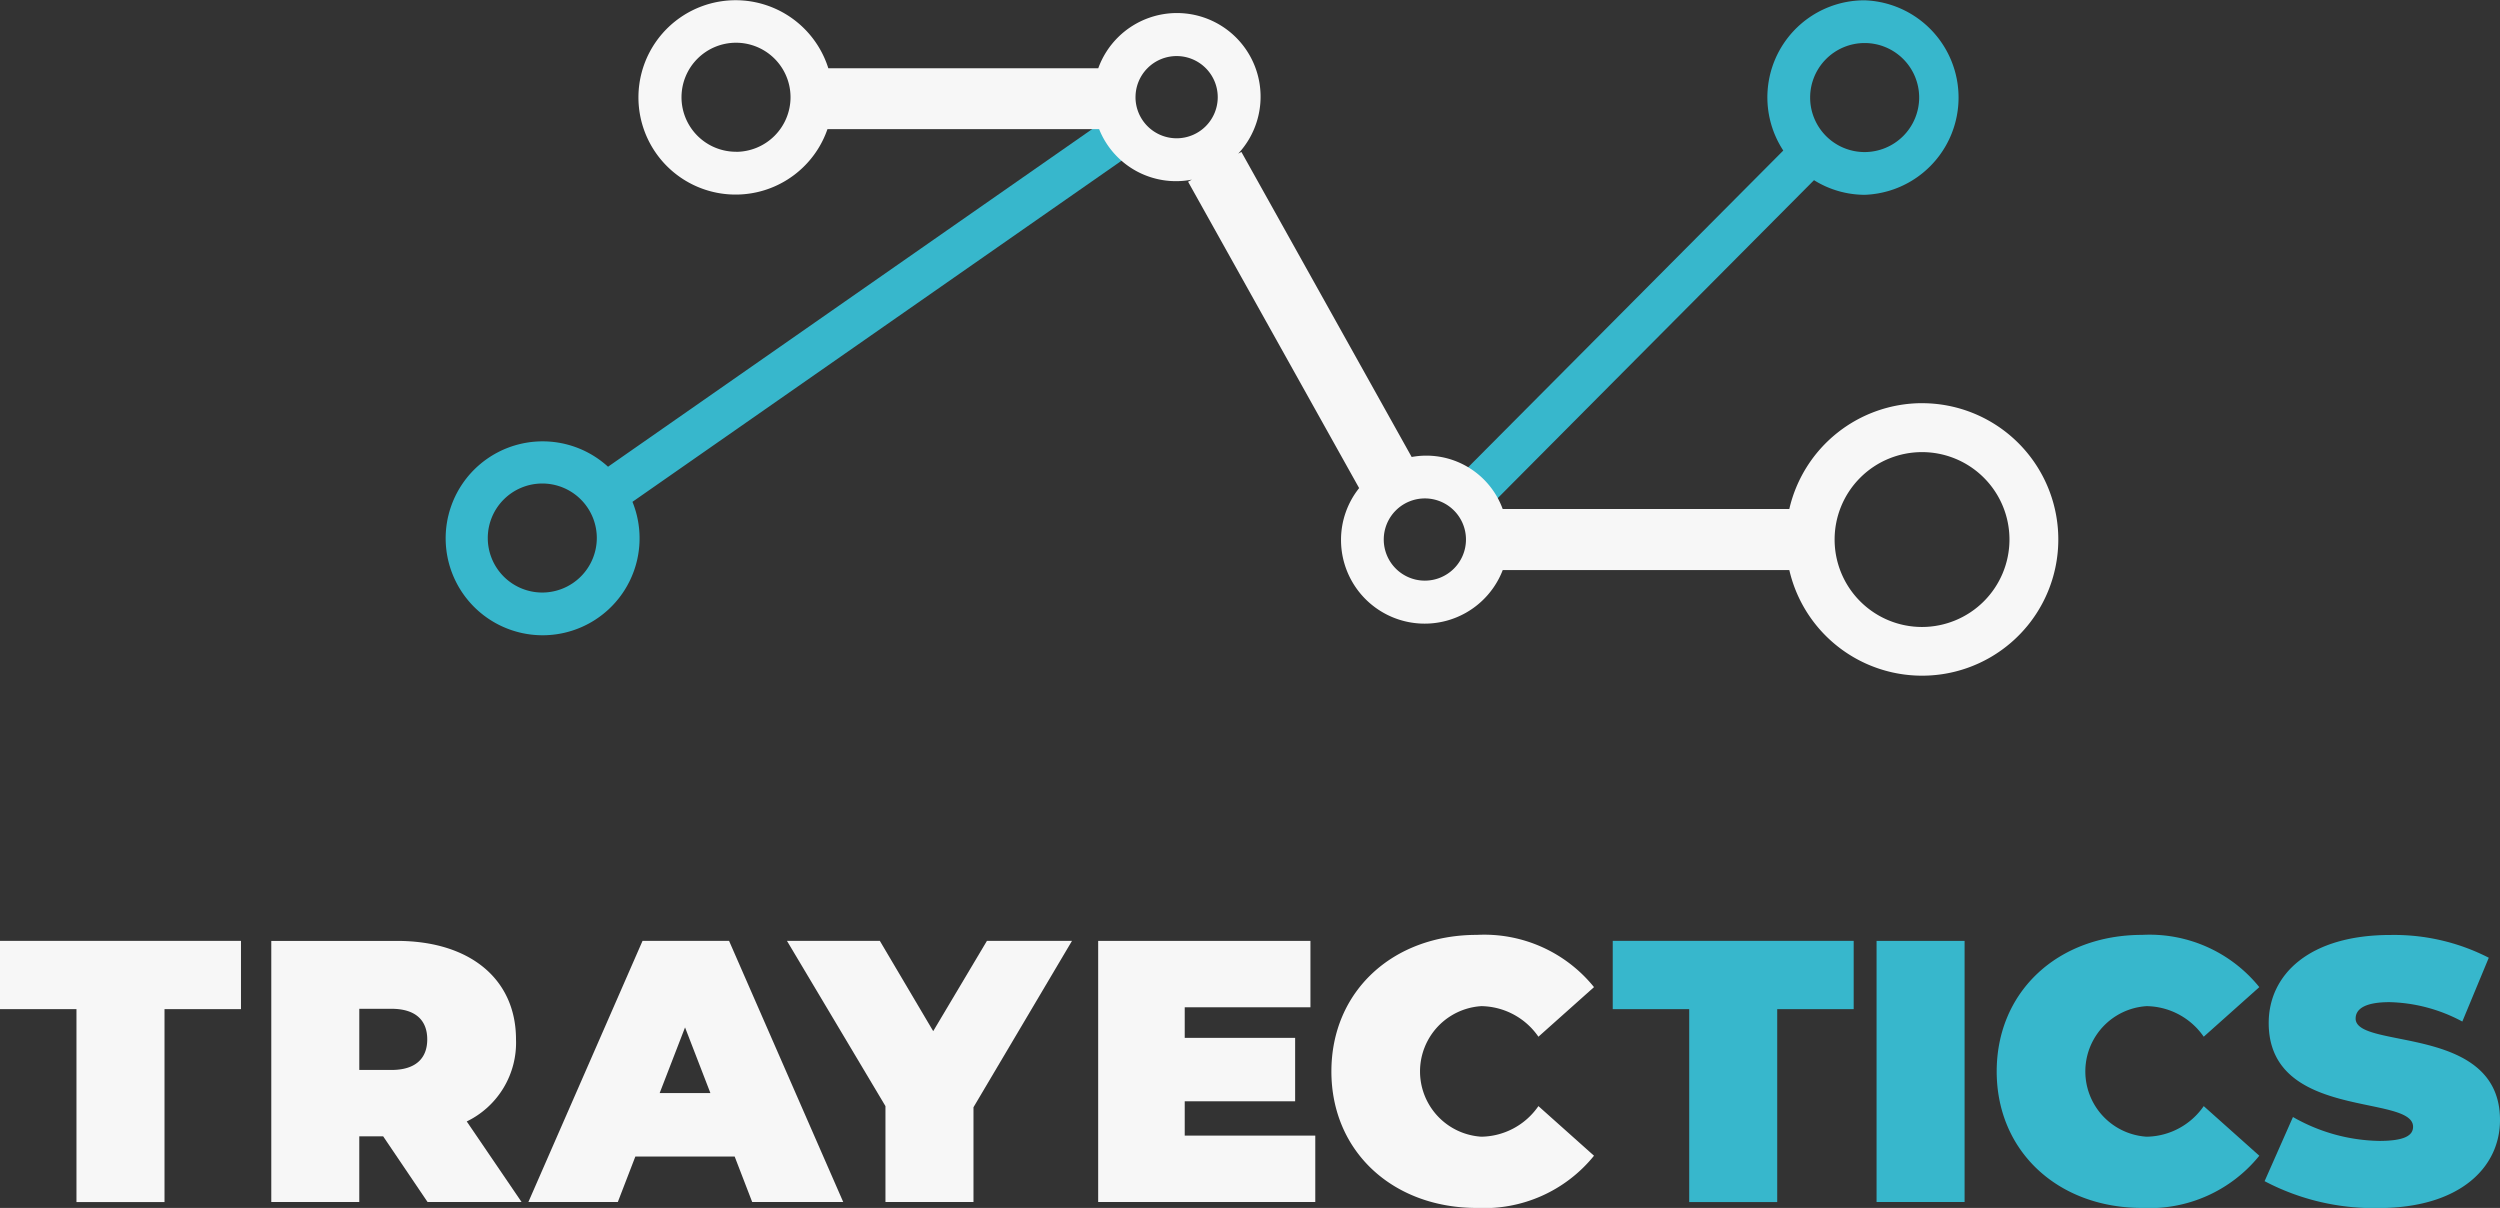
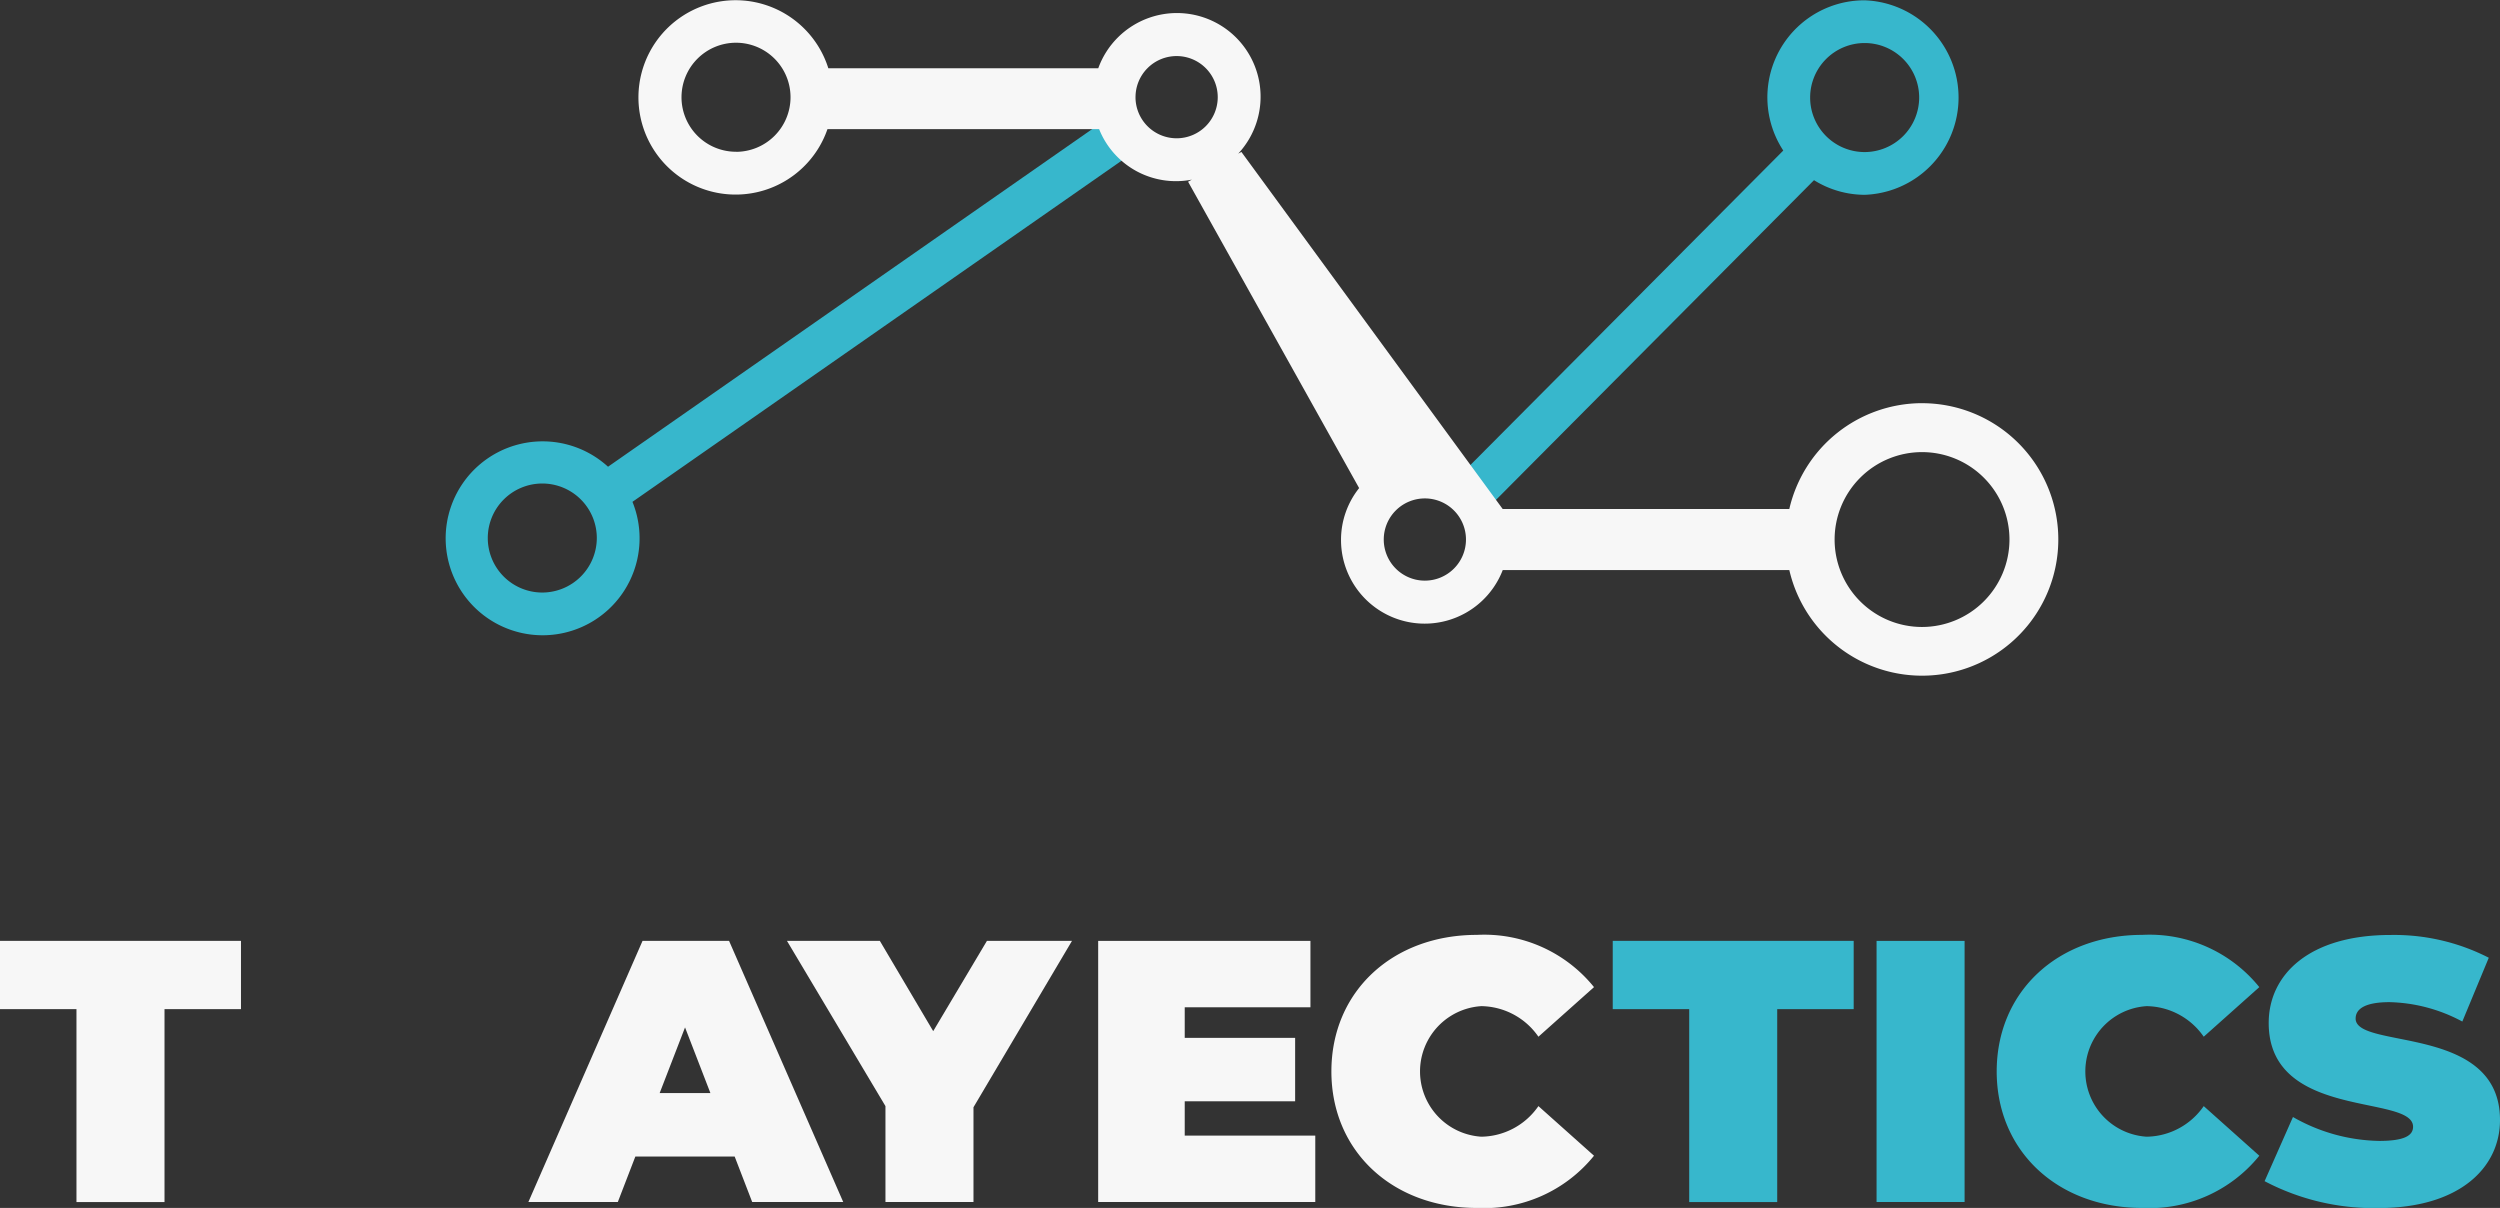
<svg xmlns="http://www.w3.org/2000/svg" width="146.433" height="70.754" viewBox="0 0 146.433 70.754">
  <rect x="0" y="0" width="146.433" height="70.754" fill="#333333" stroke="none" />
  <defs>
    <clipPath id="a">
      <rect width="146.433" height="70.754" fill="none" />
    </clipPath>
  </defs>
  <g clip-path="url(#a)">
    <path d="M111.115,21.625l-1.432-2.054L80.757,39.744A5.679,5.679,0,1,0,82.188,41.8Zm-34.2,25.488A3.193,3.193,0,1,1,80.1,43.92a3.2,3.2,0,0,1-3.194,3.193" transform="translate(-45.143 -12.406)" fill="#37b7cc" />
    <path d="M256.938.048a5.683,5.683,0,0,0-4.767,8.8L233.035,28.081l1.774,1.766,19.162-19.263a5.638,5.638,0,0,0,2.967.857,5.7,5.7,0,0,0,0-11.393m0,8.889a3.193,3.193,0,1,1,3.193-3.193,3.2,3.2,0,0,1-3.193,3.193" transform="translate(-147.719 -0.03)" fill="#37b7cc" />
-     <path d="M177.361,23.615a7.991,7.991,0,0,0-7.774,6.2H152.8a4.761,4.761,0,0,0-5.332-3.048L137.495,8.9,137.308,9A4.9,4.9,0,1,0,129.11,4H113.3a5.692,5.692,0,1,0-.05,3.562H129.16a4.846,4.846,0,0,0,5.433,2.959l-.221.123,10.019,17.945A4.862,4.862,0,0,0,143.33,31.6a4.9,4.9,0,0,0,9.472,1.791h16.786a7.98,7.98,0,1,0,7.773-9.774M107.894,8.889A3.193,3.193,0,1,1,111.086,5.7a3.2,3.2,0,0,1-3.193,3.193m23.4-3.193A2.408,2.408,0,1,1,133.7,8.1,2.41,2.41,0,0,1,131.292,5.7m16.949,28.31a2.408,2.408,0,1,1,2.408-2.408,2.41,2.41,0,0,1-2.408,2.408m29.121,2.714a5.121,5.121,0,1,1,5.121-5.121,5.128,5.128,0,0,1-5.121,5.121" transform="translate(-64.782)" fill="#f7f7f7" />
+     <path d="M177.361,23.615a7.991,7.991,0,0,0-7.774,6.2H152.8L137.495,8.9,137.308,9A4.9,4.9,0,1,0,129.11,4H113.3a5.692,5.692,0,1,0-.05,3.562H129.16a4.846,4.846,0,0,0,5.433,2.959l-.221.123,10.019,17.945A4.862,4.862,0,0,0,143.33,31.6a4.9,4.9,0,0,0,9.472,1.791h16.786a7.98,7.98,0,1,0,7.773-9.774M107.894,8.889A3.193,3.193,0,1,1,111.086,5.7a3.2,3.2,0,0,1-3.193,3.193m23.4-3.193A2.408,2.408,0,1,1,133.7,8.1,2.41,2.41,0,0,1,131.292,5.7m16.949,28.31a2.408,2.408,0,1,1,2.408-2.408,2.41,2.41,0,0,1-2.408,2.408m29.121,2.714a5.121,5.121,0,1,1,5.121-5.121,5.128,5.128,0,0,1-5.121,5.121" transform="translate(-64.782)" fill="#f7f7f7" />
    <path d="M4.479,154.531H0v-4H14.115v4H9.636v11.3H4.479Z" transform="translate(0 -95.422)" fill="#f7f7f7" />
-     <path d="M49.954,161.982h-1.4v3.846H43.4V150.534h7.364c4.261,0,6.97,2.228,6.97,5.768a5.123,5.123,0,0,1-2.885,4.807l3.212,4.719H52.554Zm.481-7.472h-1.88v3.583h1.88c1.42,0,2.1-.677,2.1-1.791s-.677-1.792-2.1-1.792" transform="translate(-27.51 -95.422)" fill="#f7f7f7" />
    <path d="M96.616,163.162H90.8l-1.027,2.665H84.534l6.686-15.294h5.069l6.686,15.294H97.643Zm-1.42-3.715L93.71,155.6l-1.486,3.846Z" transform="translate(-53.585 -95.422)" fill="#f7f7f7" />
    <path d="M136.831,160.277v5.55h-5.156v-5.616l-5.768-9.678h5.44l3.125,5.287,3.146-5.287H142.6Z" transform="translate(-79.811 -95.422)" fill="#f7f7f7" />
    <path d="M188.411,161.938v3.889H175.695V150.533h12.433v3.889h-7.364v1.791h6.467v3.715h-6.467v2.01Z" transform="translate(-111.371 -95.422)" fill="#f7f7f7" />
    <path d="M213.008,157.573c0-4.7,3.6-8,8.52-8a8.264,8.264,0,0,1,6.862,3.06l-3.256,2.905a4.132,4.132,0,0,0-3.343-1.791,3.831,3.831,0,0,0,0,7.647,4.13,4.13,0,0,0,3.343-1.792l3.256,2.907a8.267,8.267,0,0,1-6.862,3.058c-4.916,0-8.52-3.3-8.52-8" transform="translate(-135.024 -94.814)" fill="#f7f7f7" />
    <path d="M262.5,154.531h-4.479v-4h14.113v4h-4.479v11.3H262.5Z" transform="translate(-163.558 -95.422)" fill="#37b7cc" />
    <rect width="5.156" height="15.294" transform="translate(109.916 55.111)" fill="#37b7cc" />
    <path d="M319.45,157.573c0-4.7,3.6-8,8.52-8a8.264,8.264,0,0,1,6.862,3.06l-3.256,2.905a4.132,4.132,0,0,0-3.343-1.791,3.831,3.831,0,0,0,0,7.647,4.13,4.13,0,0,0,3.343-1.792l3.256,2.907a8.267,8.267,0,0,1-6.862,3.058c-4.916,0-8.52-3.3-8.52-8" transform="translate(-202.497 -94.814)" fill="#37b7cc" />
    <path d="M362.311,164l1.661-3.758a10.5,10.5,0,0,0,5.047,1.4c1.464,0,1.988-.306,1.988-.83,0-1.924-8.456-.372-8.456-6.076,0-2.84,2.382-5.156,7.123-5.156a12.14,12.14,0,0,1,5.768,1.333l-1.55,3.737a9.443,9.443,0,0,0-4.261-1.136c-1.507,0-1.988.436-1.988.961,0,1.836,8.456.306,8.456,5.943,0,2.8-2.382,5.156-7.123,5.156A13.7,13.7,0,0,1,362.311,164" transform="translate(-229.666 -94.815)" fill="#37b7cc" />
  </g>
</svg>